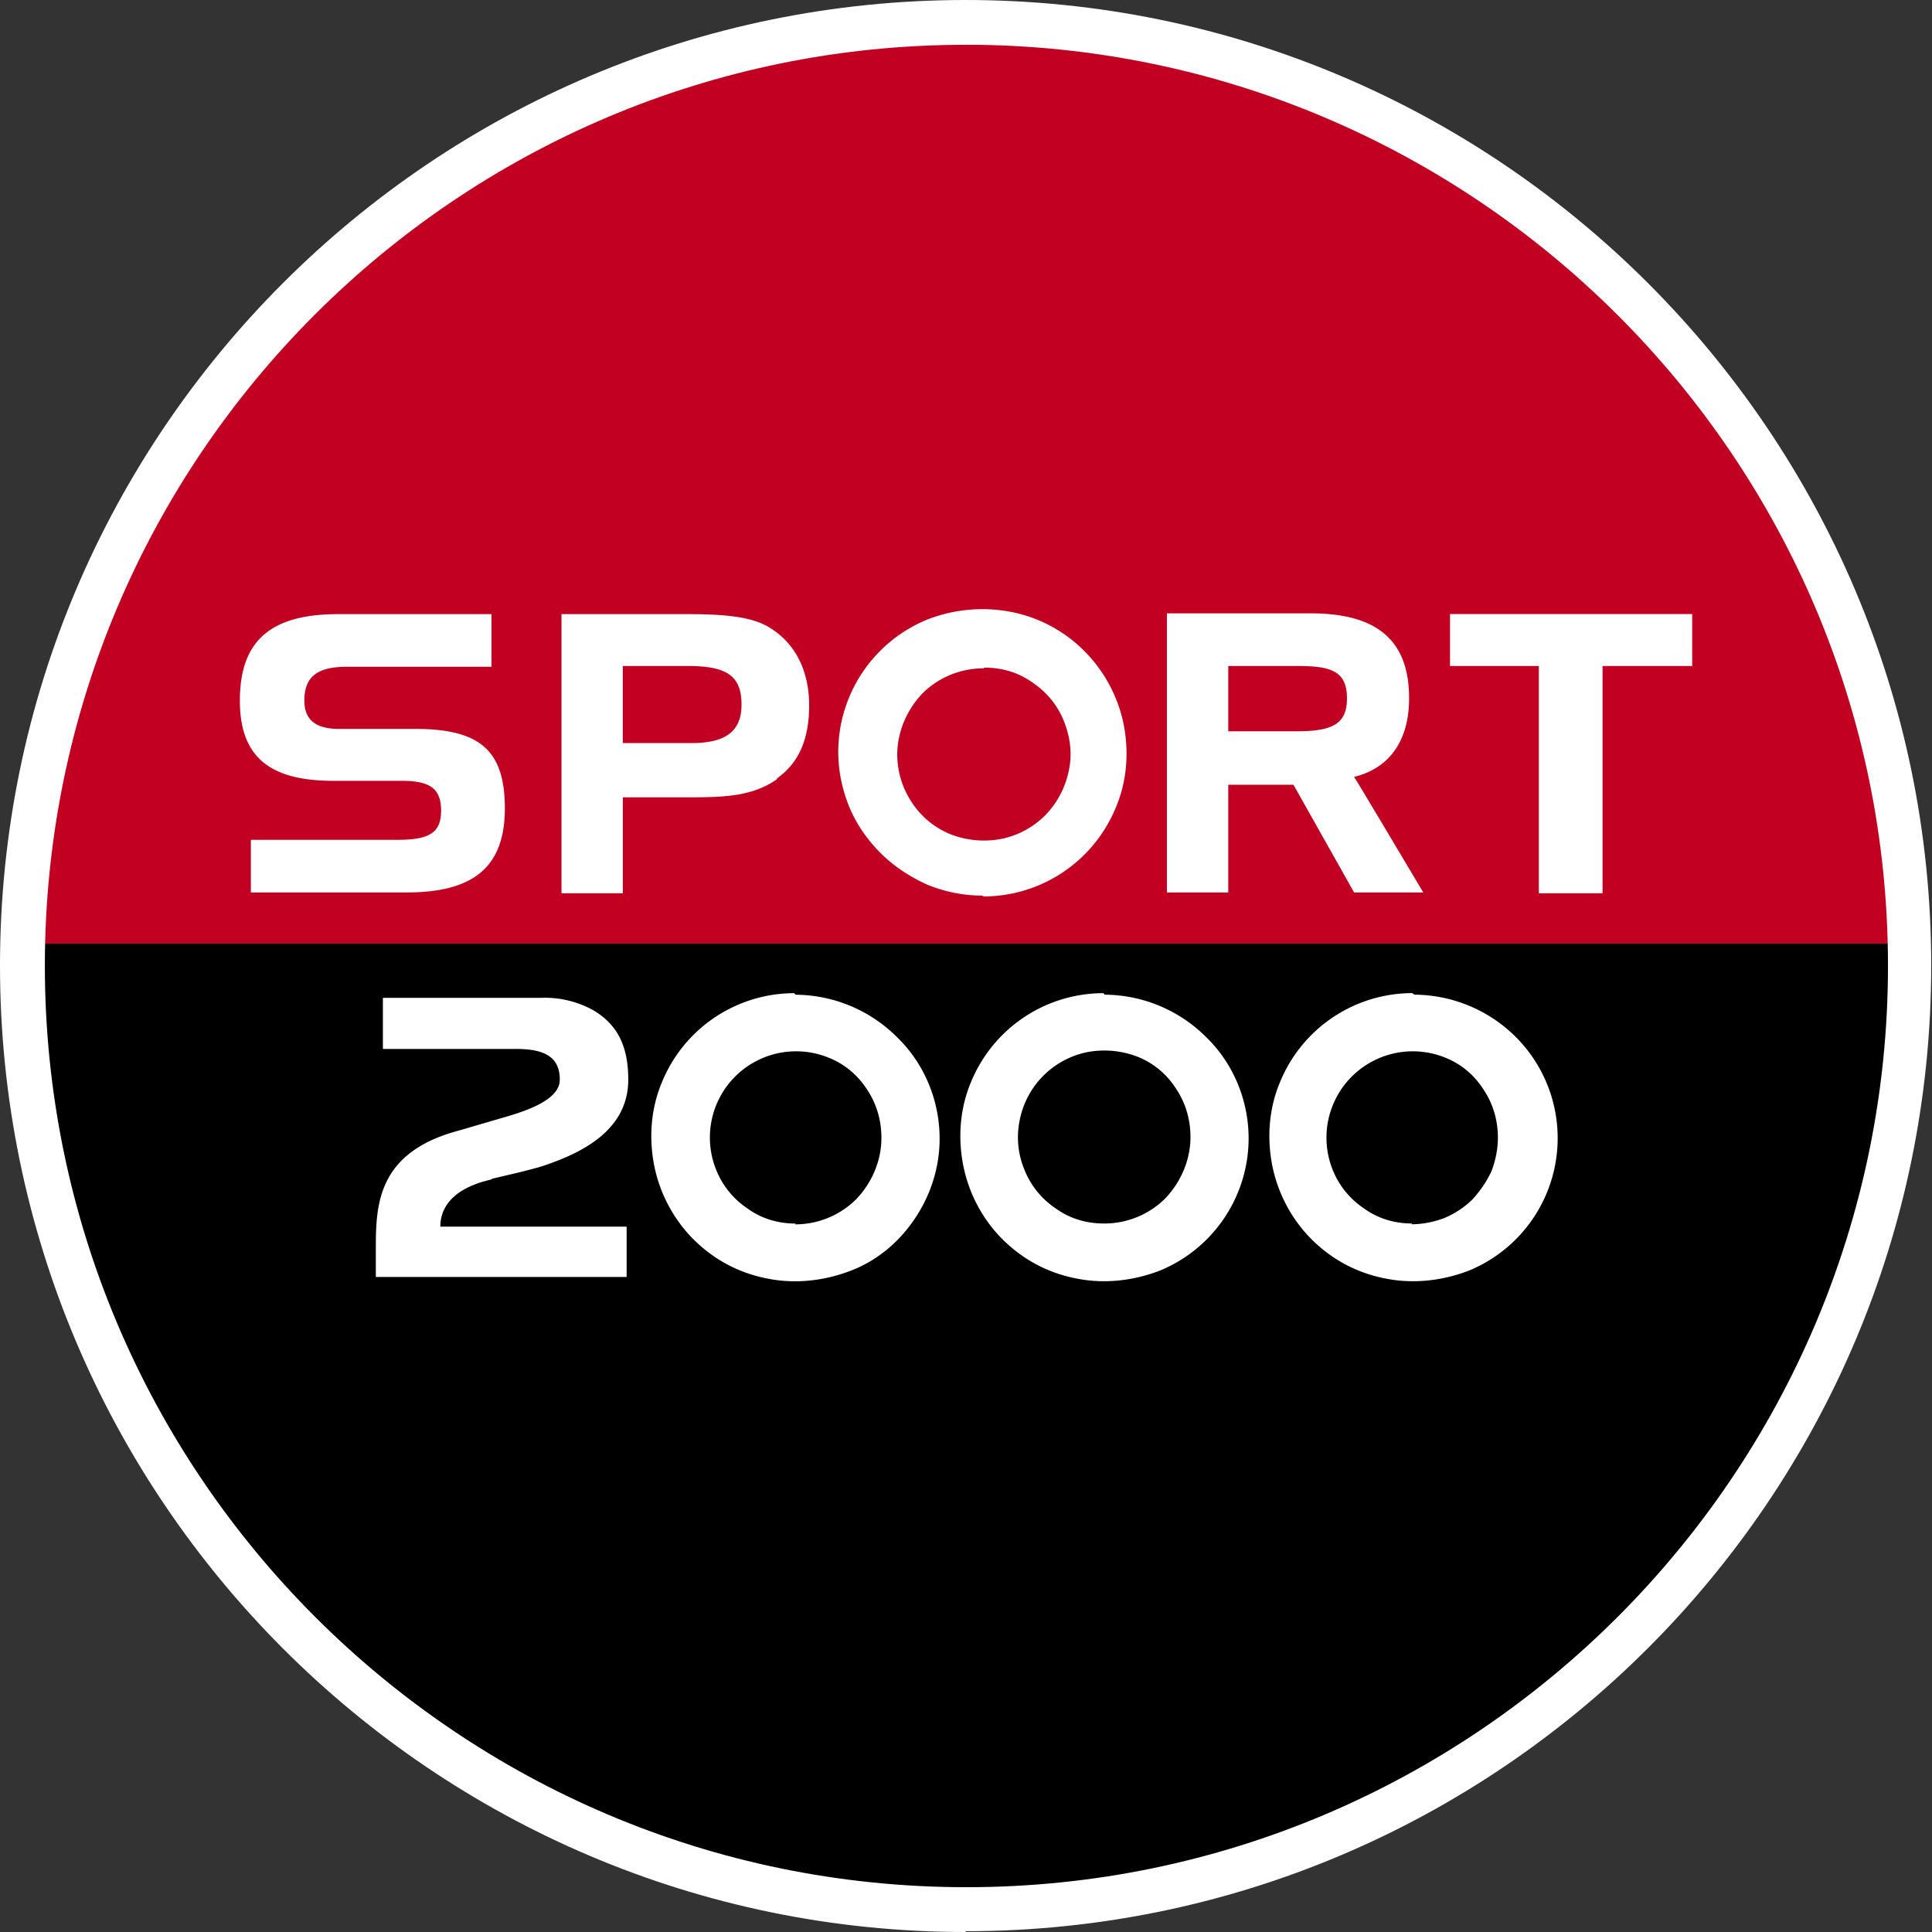
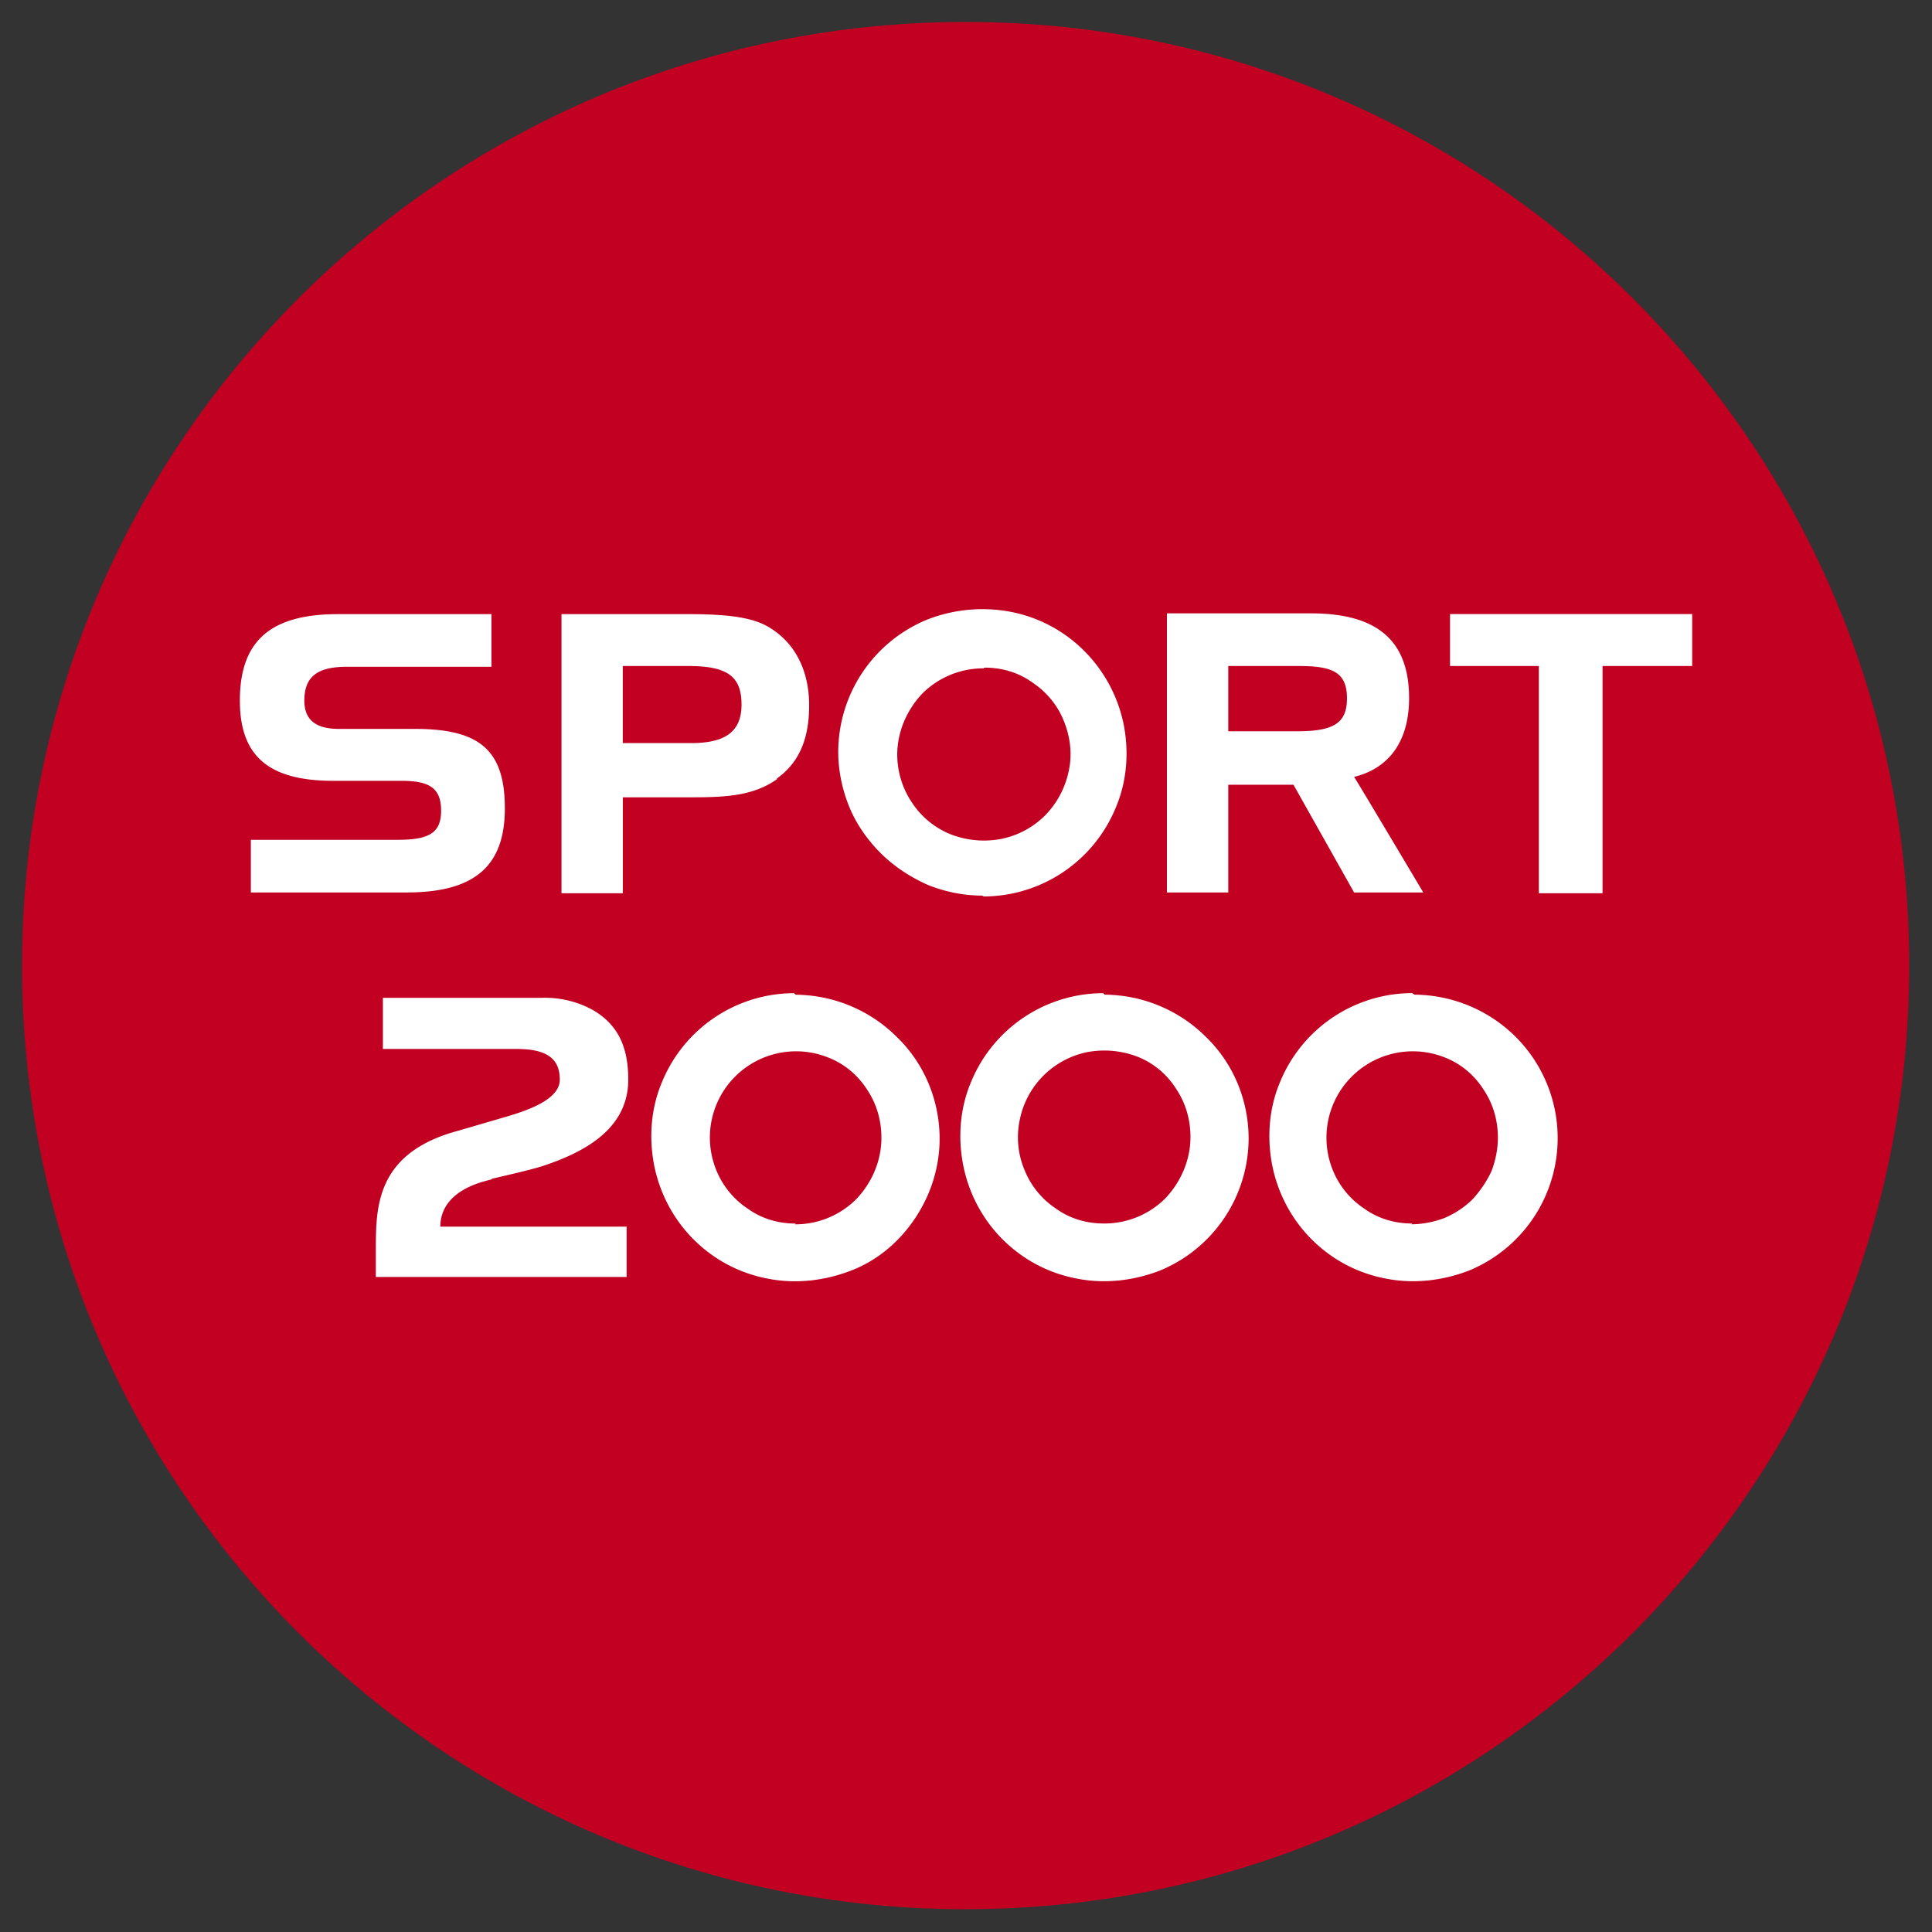
<svg xmlns="http://www.w3.org/2000/svg" fill="none" viewBox="0 0 32 32">
  <rect x="0" y="0" width="32" height="32" fill="#333333" stroke="none" />
  <path fill="#C10022" d="M15.994 31.622c8.632 0 15.629-6.997 15.629-15.628 0-8.632-6.997-15.63-15.629-15.63S.365 7.363.365 15.995c0 8.631 6.997 15.628 15.63 15.628Z" />
-   <path fill="#000" d="M.39 15.629c0 .13-.013.247-.013.378 0 8.634 6.994 15.628 15.629 15.628s15.629-6.994 15.629-15.628c0-.13-.013-.248-.013-.378H.39Z" />
  <path fill="#fff" d="M18.272 16.45a2.372 2.372 0 0 0-2.188 1.47c-.182.43-.222.913-.13 1.381.09.456.312.886.65 1.225.34.338.756.56 1.225.65.456.092.938.04 1.38-.13a2.372 2.372 0 0 0 1.472-2.188c0-.625-.247-1.237-.703-1.68a2.399 2.399 0 0 0-1.68-.703l-.026-.026Zm.013 3.815c-.287 0-.56-.078-.795-.247a1.387 1.387 0 0 1-.52-.638 1.398 1.398 0 0 1-.079-.834 1.43 1.43 0 0 1 1.12-1.12 1.53 1.53 0 0 1 .834.078c.26.104.482.287.638.534.156.235.235.508.235.795 0 .377-.157.742-.417 1.016a1.429 1.429 0 0 1-1.016.416Zm-10.133-.742c.222-.052.625-.143.834-.209.664-.22 1.42-.599 1.42-1.432 0-.56-.183-.912-.574-1.146a1.649 1.649 0 0 0-.86-.209h-2.63v.847h2.214c.495 0 .716.156.716.508 0 .312-.469.495-.924.625l-.756.221c-1.367.365-1.367 1.264-1.367 1.98v.443h4.154v-.834H7.293c0-.273.156-.625.846-.781l.013-.013Zm15.238-3.074a2.372 2.372 0 0 0-2.188 1.472c-.182.43-.221.912-.13 1.38.091.456.313.886.651 1.225.339.338.756.56 1.224.65.456.092.938.04 1.381-.13a2.372 2.372 0 0 0 .781-3.868 2.398 2.398 0 0 0-1.68-.703l-.039-.026Zm0 3.816c-.286 0-.56-.078-.794-.247a1.388 1.388 0 0 1-.521-.638 1.43 1.43 0 0 1 1.863-1.862c.26.103.481.286.637.533.157.235.235.508.235.795 0 .182-.04.377-.104.547-.078.169-.183.325-.313.468-.13.13-.286.235-.469.313-.17.065-.364.104-.547.104l.013-.013ZM13.153 16.45a2.371 2.371 0 0 0-2.188 1.472c-.182.43-.221.912-.13 1.38.091.456.313.886.651 1.225.339.338.756.56 1.225.65.455.092.937.04 1.38-.13.443-.169.808-.481 1.068-.872.26-.39.404-.846.404-1.315 0-.626-.248-1.238-.704-1.68a2.398 2.398 0 0 0-1.68-.704l-.026-.026Zm.026 3.816c-.286 0-.56-.078-.794-.247a1.387 1.387 0 0 1-.521-.638 1.428 1.428 0 0 1 1.862-1.862c.26.103.482.286.639.533.156.235.234.508.234.795 0 .377-.156.742-.417 1.015a1.429 1.429 0 0 1-1.016.417l.013-.013ZM16.293 14.848a2.372 2.372 0 0 0 2.188-1.472c.183-.43.222-.912.13-1.38a2.4 2.4 0 0 0-.65-1.212 2.343 2.343 0 0 0-1.225-.651 2.509 2.509 0 0 0-1.38.13 2.372 2.372 0 0 0-1.472 2.188c0 .313.065.625.182.912.117.286.3.547.521.768.222.221.482.39.769.521.286.117.599.182.911.182l.026.014Zm.013-3.79c.287 0 .56.078.795.247.234.156.417.378.52.638.105.26.144.547.079.834a1.475 1.475 0 0 1-.39.729 1.43 1.43 0 0 1-.73.39 1.53 1.53 0 0 1-.834-.077 1.388 1.388 0 0 1-.638-.521 1.432 1.432 0 0 1-.247-.795c0-.378.156-.742.416-1.016a1.429 1.429 0 0 1 1.016-.417l.013-.013ZM6.577 13.91H4.155v.872h2.579c1.12 0 1.628-.43 1.628-1.393 0-.964-.417-1.316-1.485-1.316H5.614c-.391 0-.573-.156-.573-.469 0-.39.208-.56.703-.56H8.14v-.872H5.6c-1.12 0-1.627.443-1.627 1.432 0 .925.482 1.329 1.55 1.329h1.133c.468 0 .65.13.65.495 0 .364-.195.482-.716.482h-.013Zm6.291-1.016c.365-.26.534-.651.534-1.211s-.221-1.016-.638-1.277c-.26-.169-.651-.234-1.355-.234H9.3v4.623h1.016v-1.589h1.133c.586 0 1.03-.026 1.42-.3v-.012Zm-2.553-1.863h1.081c.651 0 .886.17.886.639 0 .442-.26.638-.834.638h-1.133v-1.29.013Zm10.029 1.967h1.08l1.004 1.784h1.146s-1.107-1.862-1.146-1.914c.586-.143.911-.6.911-1.303 0-.95-.52-1.406-1.628-1.406h-2.383v4.623h1.016v-1.784Zm0-1.967h1.146c.547 0 .82.079.82.534 0 .404-.208.547-.82.547h-1.146v-1.08Zm3.673-.86v.86h1.471v3.764h1.055v-3.764h1.485v-.86h-4.011Z" />
-   <path fill="#fff" d="M15.993 32C7.176 32 0 24.824 0 15.993 0 7.163 7.176 0 15.993 0c8.818 0 15.994 7.176 15.994 15.993 0 8.818-7.176 15.994-15.993 15.994V32Zm0-31.258C7.58.742.743 7.58.743 15.994c0 8.413 6.85 15.264 15.263 15.264 8.414 0 15.265-6.851 15.265-15.264C31.27 7.58 24.407.741 15.993.741Z" />
</svg>